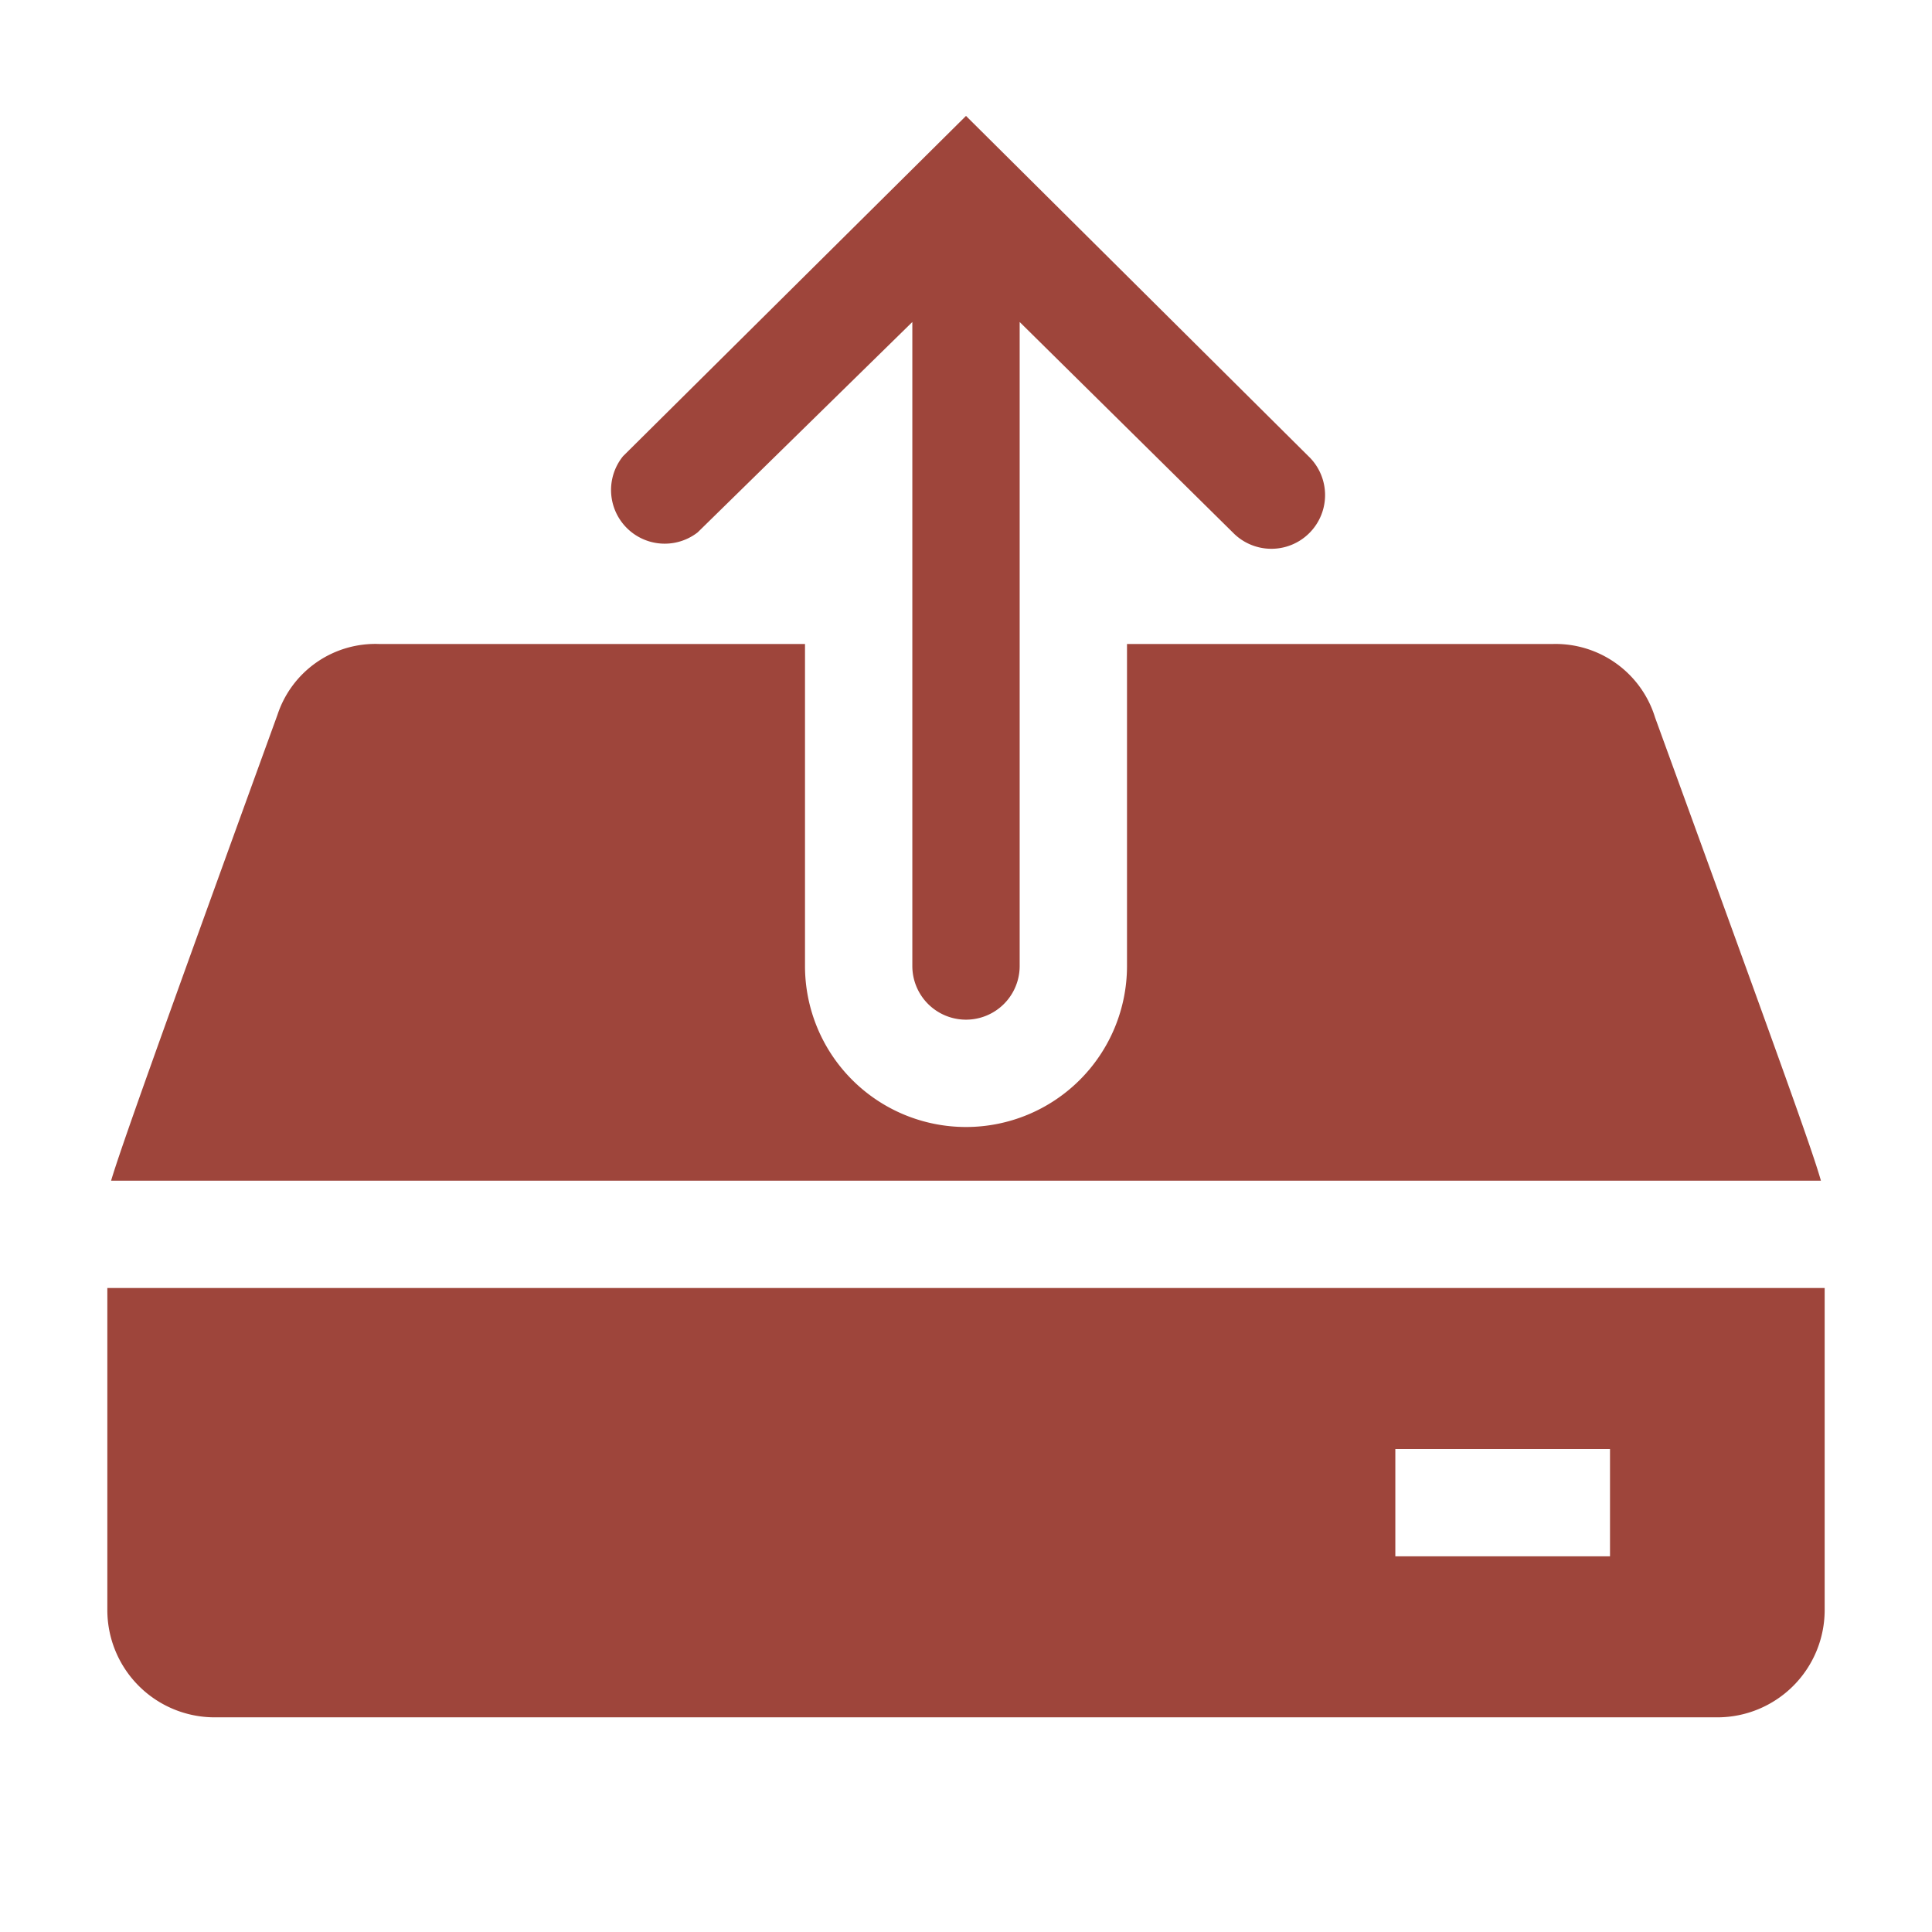
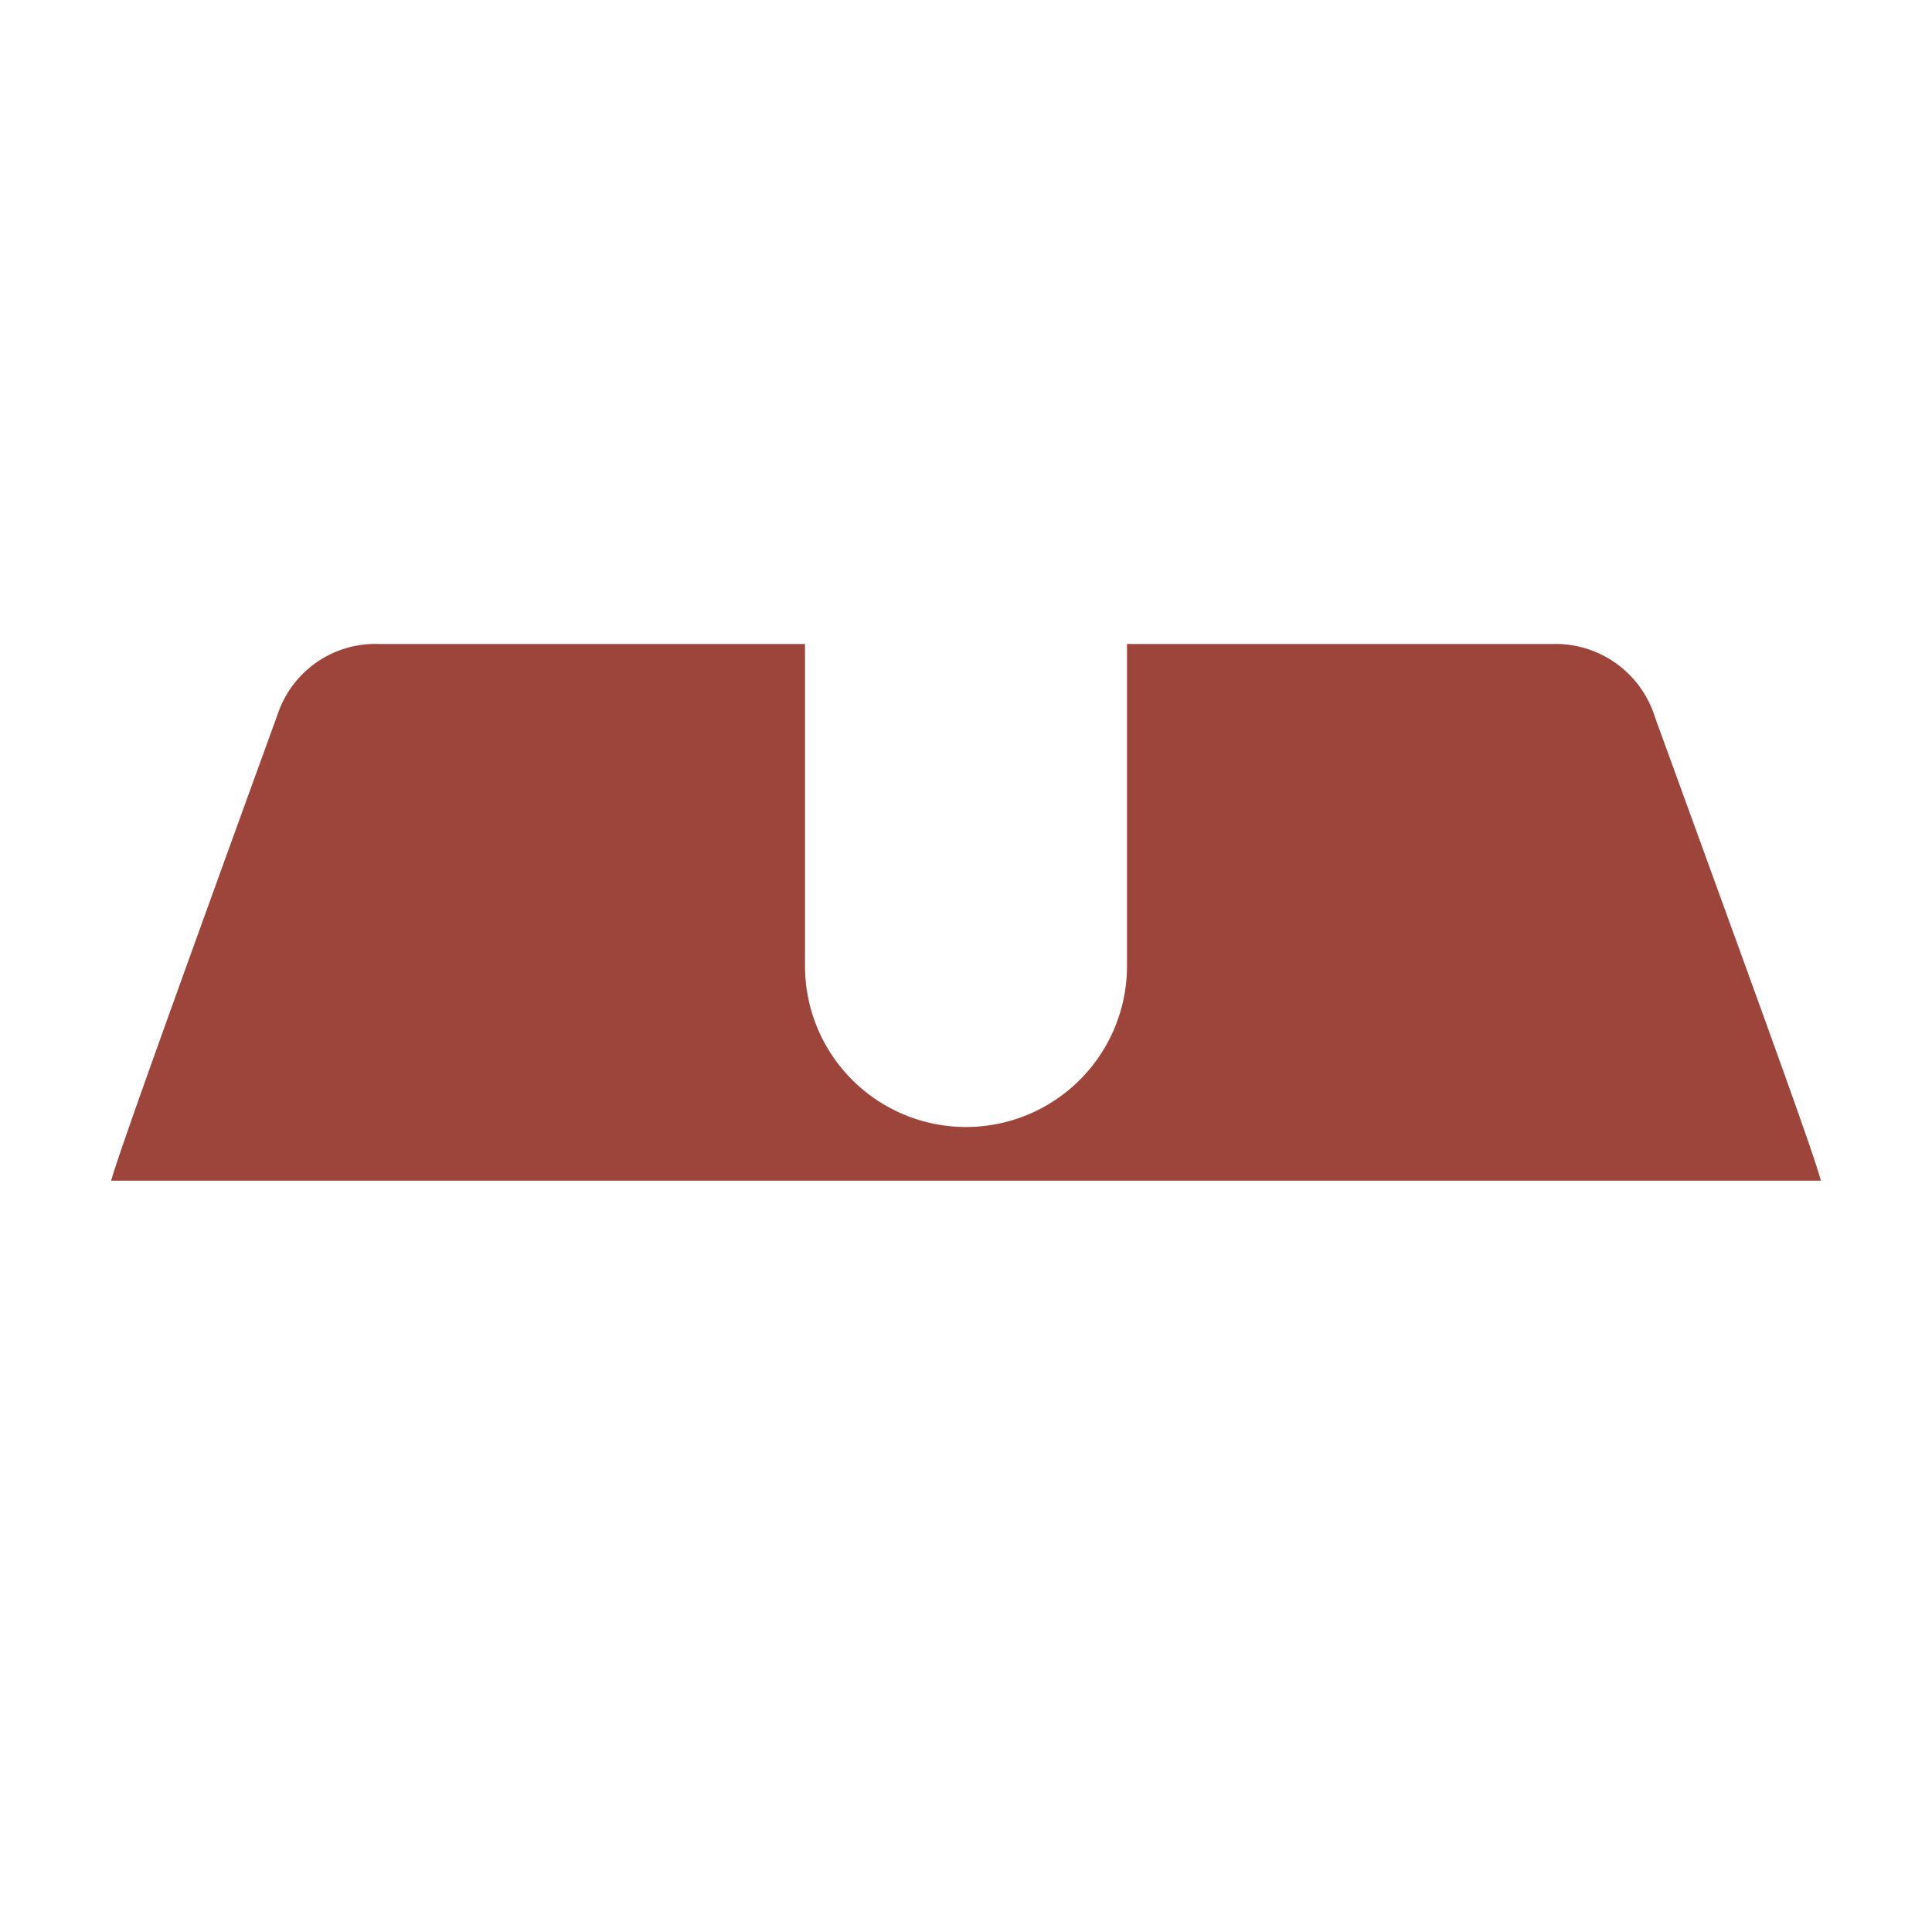
<svg xmlns="http://www.w3.org/2000/svg" width="500" height="500" viewBox="0 0 36 36">
-   <path fill="#9E453B" d="M2 24v6a2 2 0 0 0 2 2h28a2 2 0 0 0 2-2v-6Zm28 5h-4v-2h4Z" class="clr-i-solid clr-i-solid-path-1" />
  <path fill="#9E453B" d="M30.84 13.37A1.94 1.94 0 0 0 28.93 12H21v6a3 3 0 1 1-6 0v-6H7.07a1.92 1.92 0 0 0-1.9 1.32c-2.31 6.36-2.93 8.11-3.1 8.68h31.86c-.16-.57-.79-2.31-3.09-8.63" class="clr-i-solid clr-i-solid-path-2" />
-   <path fill="#9E453B" d="M13 9.92L17 6v12a1 1 0 1 0 2 0V6l4 3.95a1 1 0 1 0 1.38-1.45L18 2.16L11.61 8.5A1 1 0 0 0 13 9.92" class="clr-i-solid clr-i-solid-path-3" />
  <path fill="none" d="M0 0h36v36H0z" />
</svg>